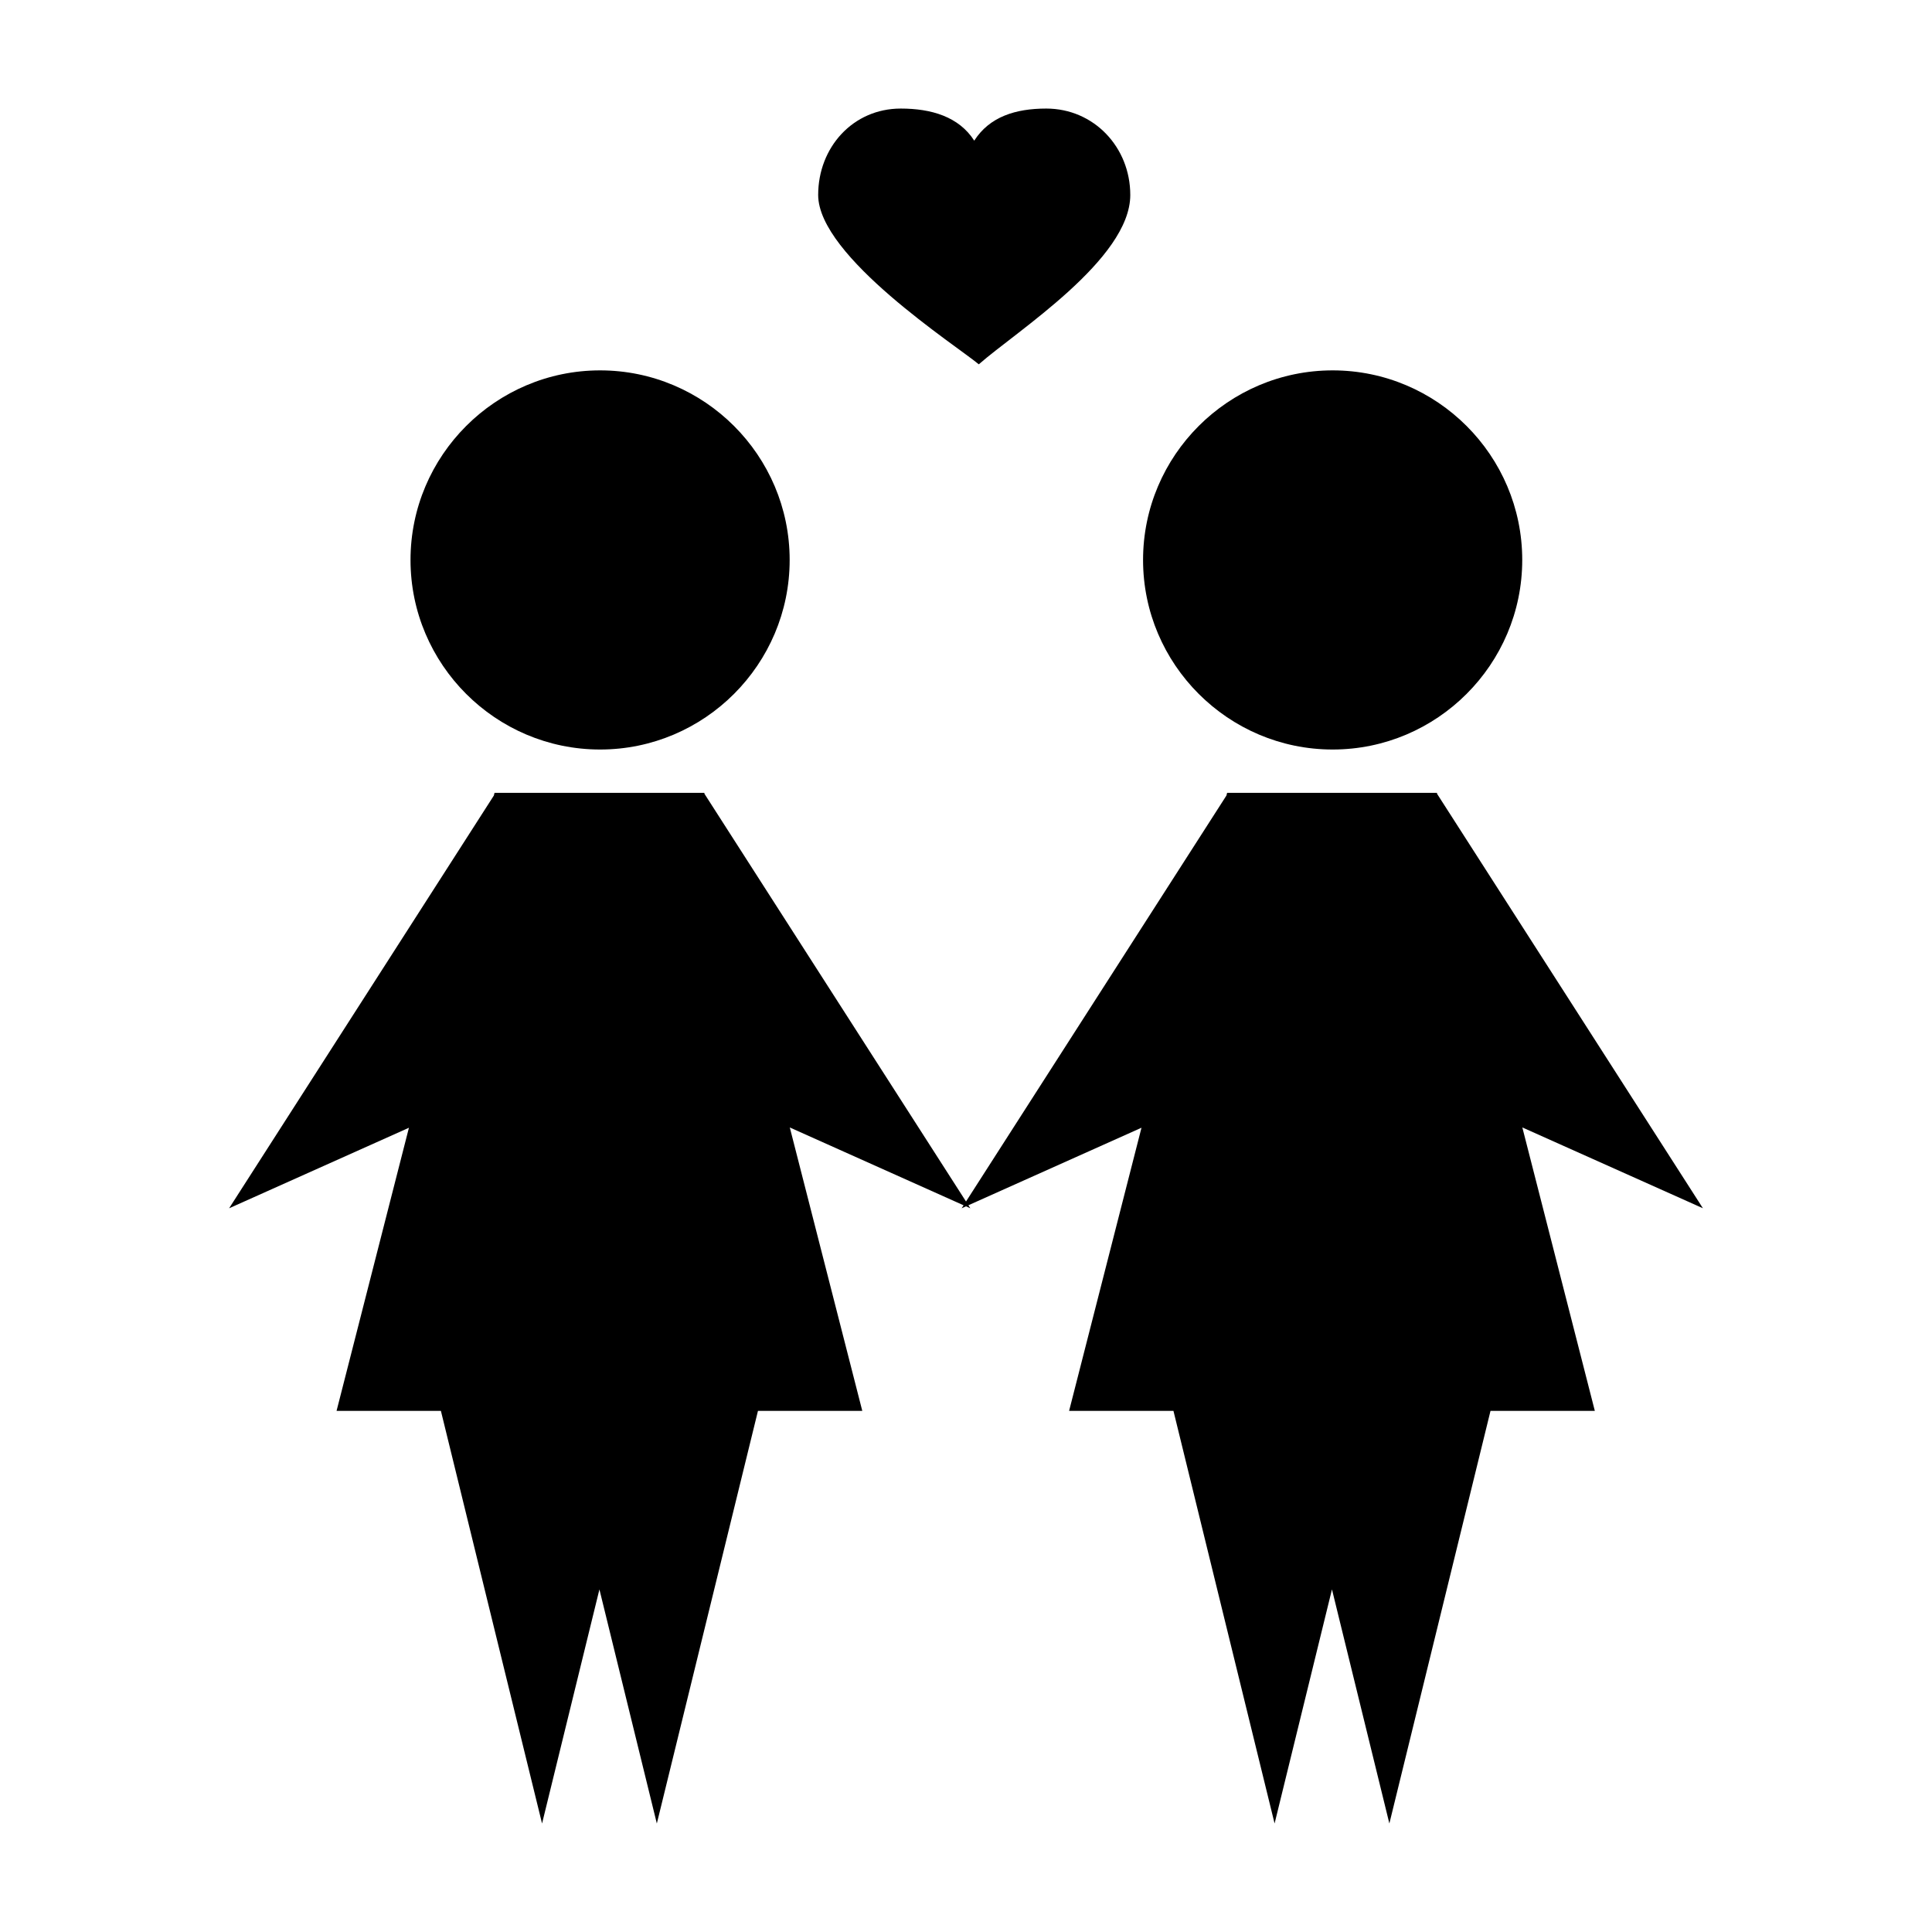
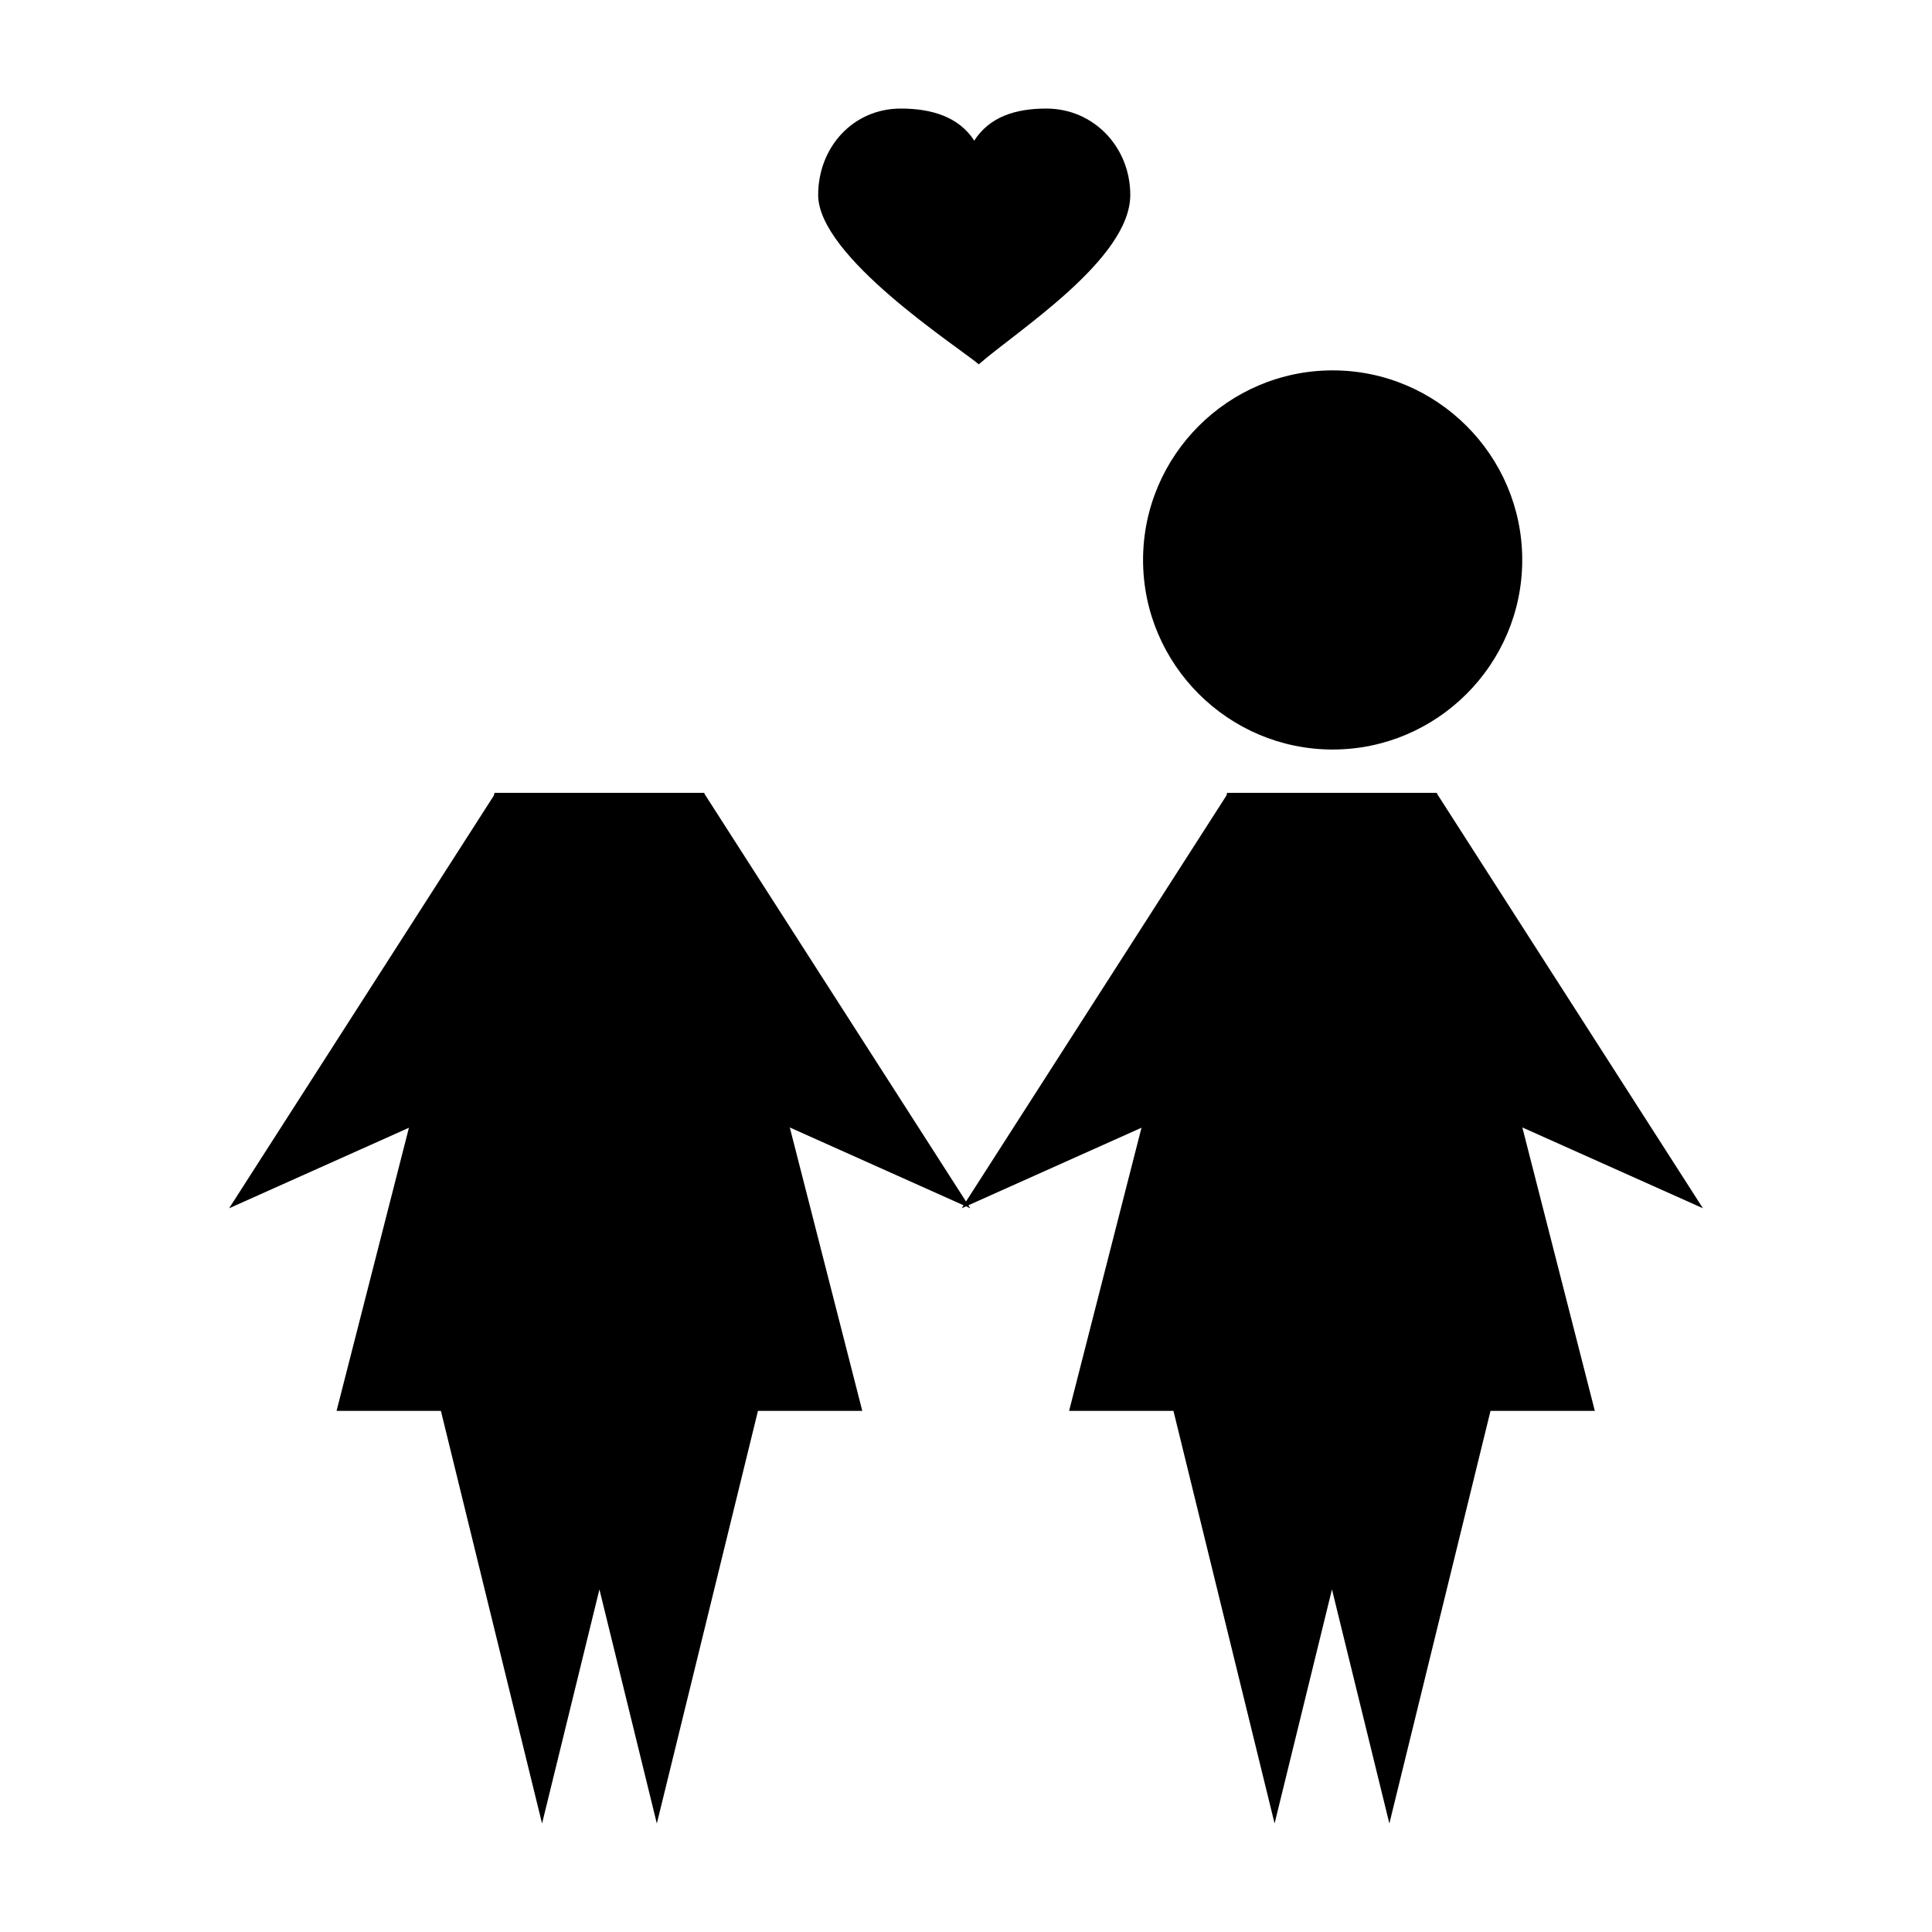
<svg xmlns="http://www.w3.org/2000/svg" fill="#000000" width="800px" height="800px" version="1.1" viewBox="144 144 512 512">
  <g fill-rule="evenodd">
    <path d="m497.17 342.63c27.668 0 50.238-22.566 50.238-50.238 0-27.676-22.566-50.238-50.238-50.238-27.676 0-50.246 22.566-50.246 50.238s22.578 50.238 50.246 50.238z" />
    <path d="m595.29 464.2-35.199-54.887-35.207-54.879-0.012 0.004c-0.023-0.109-0.055-0.223-0.086-0.332h-27.801-27.785c-0.059 0.238-0.121 0.48-0.18 0.715l-34.961 54.496-34.055 53.094-69.266-107.97-0.012 0.004c-0.031-0.109-0.055-0.223-0.086-0.332h-27.797-27.789c-0.059 0.238-0.121 0.48-0.18 0.715l-34.953 54.492-35.207 54.887 47.656-21.34c-6.394 25.004-12.781 50.027-19.18 75.031h27.652l13.355 54.496 13.453 54.855 13.441-54.855 1.762-7.184 1.762 7.184 13.453 54.855 13.445-54.855 13.355-54.496h27.648c-6.402-25.027-12.812-50.074-19.211-75.109l46.055 20.625-0.52 0.797 1.16-0.527 1.152 0.52-0.52-0.797 45.875-20.547c-6.398 25.004-12.785 50.027-19.184 75.031h27.652l13.359 54.496 13.445 54.855 13.445-54.855 1.762-7.184 1.758 7.184 13.453 54.855 13.445-54.855 13.359-54.496h27.645c-6.402-25.027-12.812-50.074-19.211-75.109z" />
    <path d="m403.39 240.55c9.93-8.746 40.145-27.84 40.145-44.883 0-12.645-9.637-22.898-22.277-22.898-8.102 0-15.008 2.156-19.074 8.504-4.074-6.352-11.375-8.504-19.473-8.504-12.645 0-21.887 10.254-21.887 22.898 0 16.352 36.754 39.992 42.566 44.883z" />
-     <path d="m303.03 342.63c27.676 0 50.238-22.566 50.238-50.238 0-27.676-22.566-50.238-50.238-50.238-27.668 0-50.238 22.566-50.238 50.238-0.004 27.672 22.566 50.238 50.238 50.238z" />
  </g>
</svg>